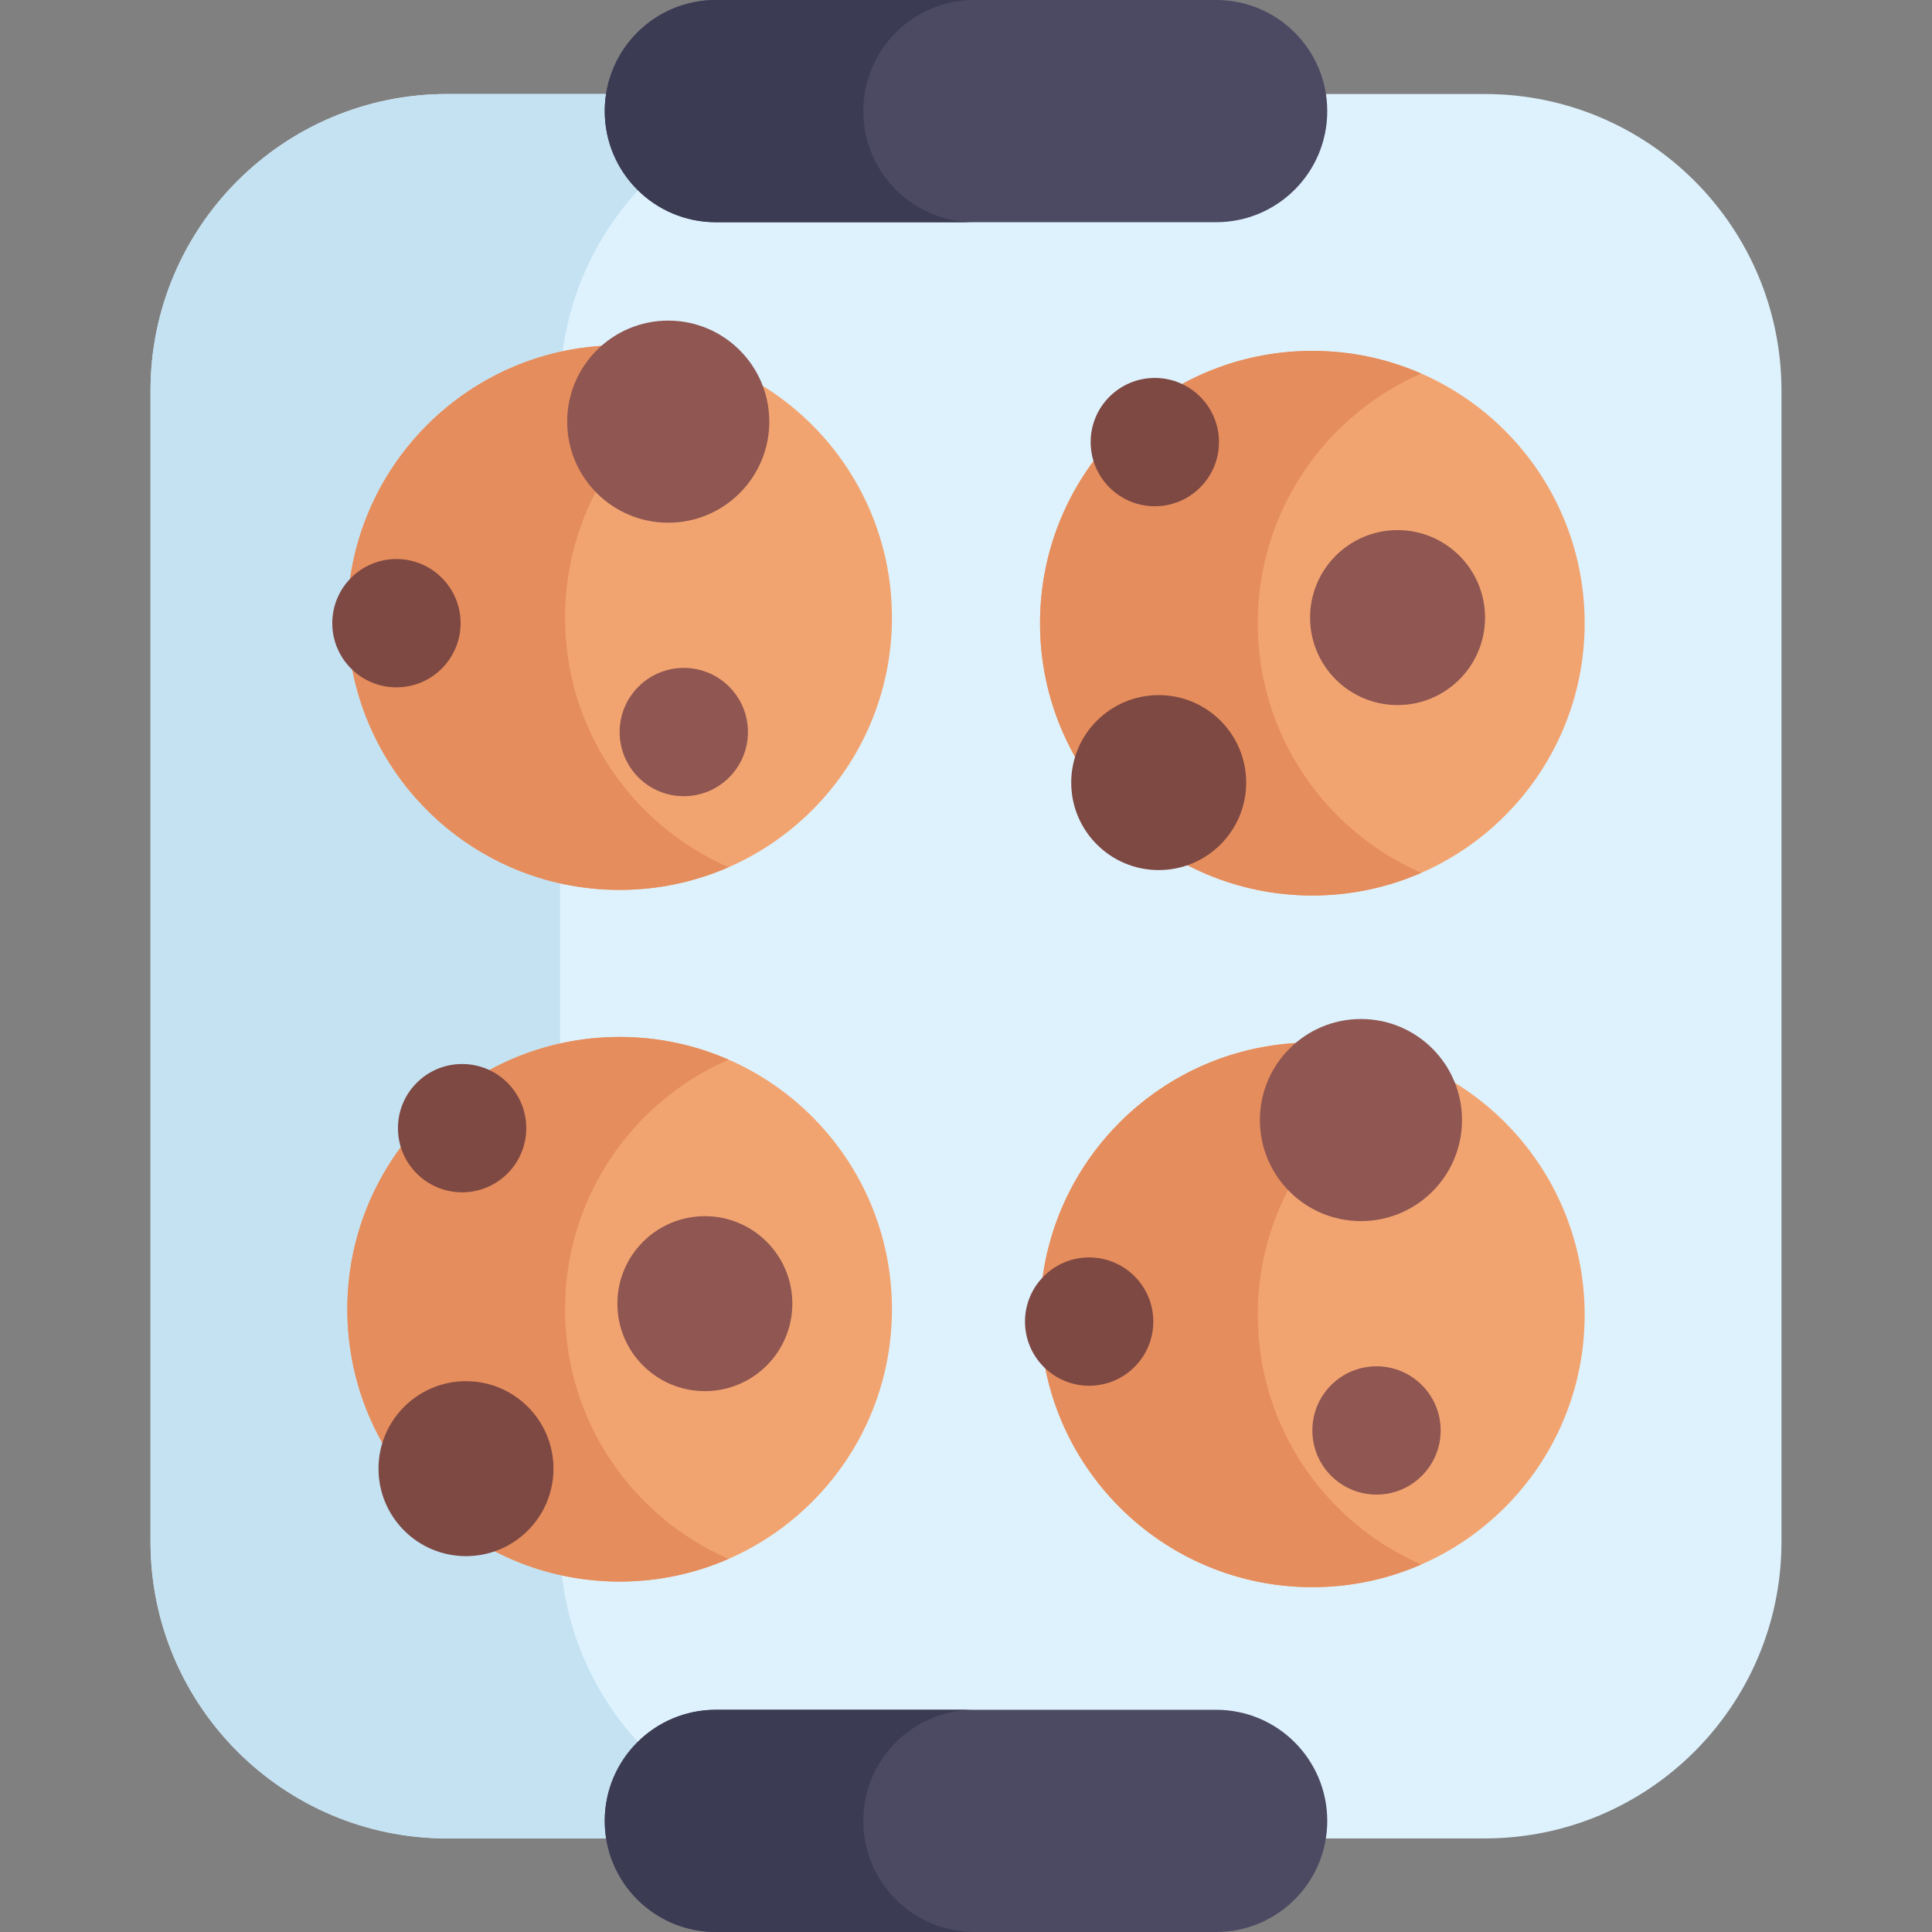
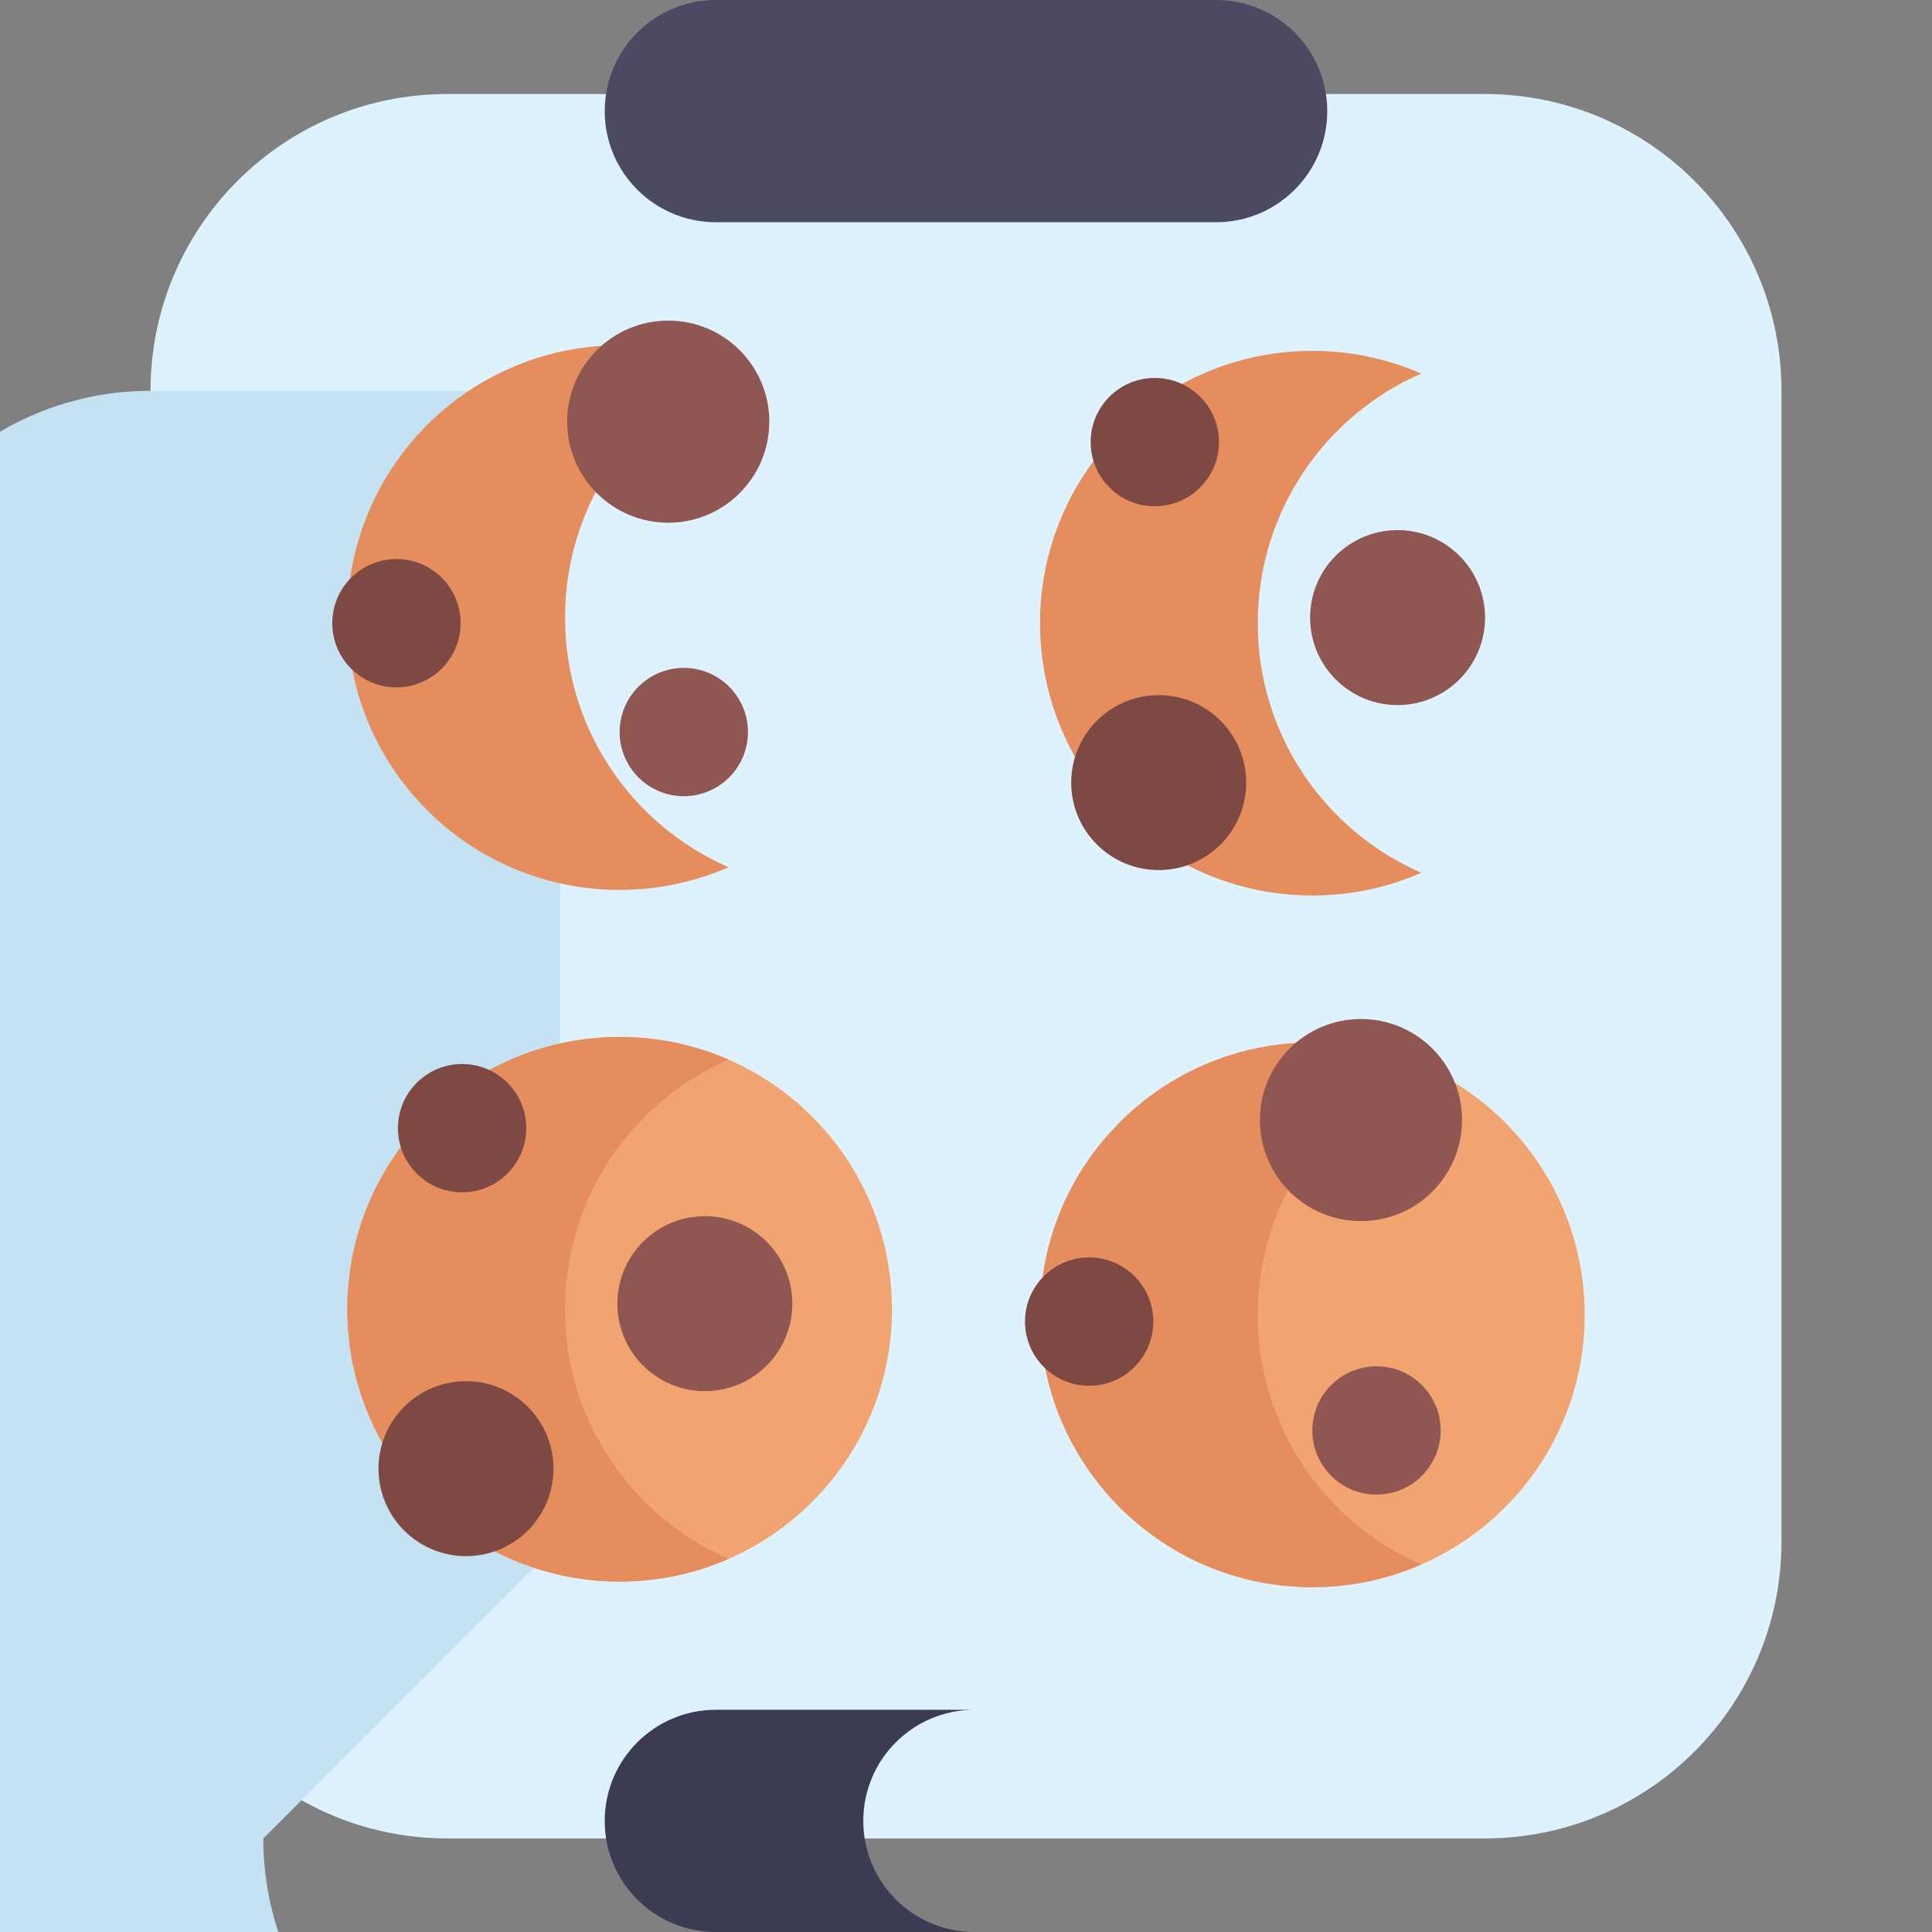
<svg xmlns="http://www.w3.org/2000/svg" id="Capa_1" height="512" viewBox="0 0 512 512" width="512">
  <rect x="0" y="0" width="512" height="512" fill="#808080" stroke="none" />
  <g>
    <g>
      <path d="m393.458 487.202h-274.916c-43.438 0-78.652-35.214-78.652-78.652v-304.982c0-43.438 35.214-78.652 78.652-78.652h274.915c43.438 0 78.652 35.214 78.652 78.652v304.982c.001 43.438-35.213 78.652-78.651 78.652z" fill="#def2fe" />
    </g>
    <g>
-       <path d="m148.426 408.55v-304.982c0-43.438 35.214-78.652 78.652-78.652h-108.536c-43.438 0-78.652 35.214-78.652 78.652v304.982c0 43.438 35.214 78.652 78.652 78.652h108.536c-43.438 0-78.652-35.214-78.652-78.652z" fill="#c5e2f2" />
+       <path d="m148.426 408.55v-304.982h-108.536c-43.438 0-78.652 35.214-78.652 78.652v304.982c0 43.438 35.214 78.652 78.652 78.652h108.536c-43.438 0-78.652-35.214-78.652-78.652z" fill="#c5e2f2" />
    </g>
    <g>
      <path d="m322.293 58.888h-132.586c-16.262 0-29.444-13.183-29.444-29.444 0-16.261 13.183-29.444 29.444-29.444h132.586c16.262 0 29.444 13.183 29.444 29.444 0 16.262-13.183 29.444-29.444 29.444z" fill="#4c4963" />
    </g>
    <g>
-       <path d="m228.781 29.444c0-16.261 13.183-29.444 29.445-29.444h-68.519c-16.262 0-29.444 13.183-29.444 29.444 0 16.262 13.183 29.444 29.444 29.444h68.519c-16.262 0-29.445-13.182-29.445-29.444z" fill="#3c3b54" />
-     </g>
+       </g>
    <g>
-       <path d="m322.293 512h-132.586c-16.262 0-29.444-13.183-29.444-29.444 0-16.262 13.183-29.444 29.444-29.444h132.586c16.262 0 29.444 13.183 29.444 29.444 0 16.261-13.183 29.444-29.444 29.444z" fill="#4c4963" />
-     </g>
+       </g>
    <g>
      <path d="m228.781 482.556c0-16.262 13.183-29.444 29.444-29.444h-68.519c-16.262 0-29.444 13.183-29.444 29.444 0 16.262 13.183 29.444 29.444 29.444h68.519c-16.261 0-29.444-13.183-29.444-29.444z" fill="#3c3b54" />
    </g>
    <g>
      <g>
-         <circle cx="164.213" cy="163.667" fill="#f2a470" r="72.168" />
-       </g>
+         </g>
    </g>
    <g>
      <g>
-         <circle cx="347.787" cy="165.151" fill="#f2a470" r="72.168" />
-       </g>
+         </g>
    </g>
    <g>
      <g>
        <circle cx="164.213" cy="346.967" fill="#f2a470" r="72.168" />
      </g>
    </g>
    <g>
      <g>
        <circle cx="347.787" cy="348.451" fill="#f2a470" r="72.168" />
      </g>
    </g>
    <g>
      <path d="m149.744 163.667c0-29.598 17.825-55.02 43.318-66.154-8.837-3.86-18.59-6.014-28.85-6.014-39.857 0-72.168 32.311-72.168 72.168s32.311 72.168 72.168 72.168c10.26 0 20.012-2.155 28.85-6.014-25.493-11.134-43.318-36.556-43.318-66.154z" fill="#e58d5c" />
    </g>
    <g>
      <path d="m333.319 165.151c0-29.597 17.824-55.02 43.318-66.154-8.837-3.86-18.59-6.014-28.85-6.014-39.857 0-72.168 32.311-72.168 72.168s32.311 72.168 72.168 72.168c10.26 0 20.012-2.155 28.85-6.014-25.493-11.134-43.318-36.556-43.318-66.154z" fill="#e58d5c" />
    </g>
    <g>
      <path d="m149.744 346.967c0-29.598 17.825-55.02 43.318-66.154-8.837-3.86-18.59-6.014-28.85-6.014-39.857 0-72.168 32.311-72.168 72.168s32.311 72.168 72.168 72.168c10.26 0 20.012-2.155 28.85-6.014-25.493-11.135-43.318-36.557-43.318-66.154z" fill="#e58d5c" />
    </g>
    <g>
      <path d="m333.319 348.451c0-29.597 17.824-55.02 43.318-66.154-8.837-3.86-18.59-6.014-28.85-6.014-39.857 0-72.168 32.311-72.168 72.168s32.311 72.168 72.168 72.168c10.26 0 20.012-2.155 28.85-6.014-25.493-11.135-43.318-36.557-43.318-66.154z" fill="#e58d5c" />
    </g>
    <g>
      <circle cx="105.06" cy="165.151" fill="#7e4843" r="17.001" />
    </g>
    <g>
      <circle cx="181.213" cy="194.001" fill="#8f5652" r="17.001" />
    </g>
    <g>
      <circle cx="177.092" cy="111.744" fill="#8f5652" r="26.78" />
    </g>
    <g>
      <circle cx="306.036" cy="117.159" fill="#7e4843" r="17.001" />
    </g>
    <g>
      <circle cx="370.369" cy="163.667" fill="#8f5652" r="23.183" />
    </g>
    <g>
      <circle cx="307.067" cy="207.396" fill="#7e4843" r="23.183" />
    </g>
    <g>
      <circle cx="122.462" cy="298.974" fill="#7e4843" r="17.001" />
    </g>
    <g>
      <circle cx="186.795" cy="345.482" fill="#8f5652" r="23.183" />
    </g>
    <g>
      <circle cx="123.492" cy="389.211" fill="#7e4843" r="23.183" />
    </g>
    <g>
      <circle cx="288.635" cy="350.234" fill="#7e4843" r="17.001" />
    </g>
    <g>
      <circle cx="364.788" cy="379.084" fill="#8f5652" r="17.001" />
    </g>
    <g>
      <circle cx="360.667" cy="296.827" fill="#8f5652" r="26.78" />
    </g>
  </g>
</svg>